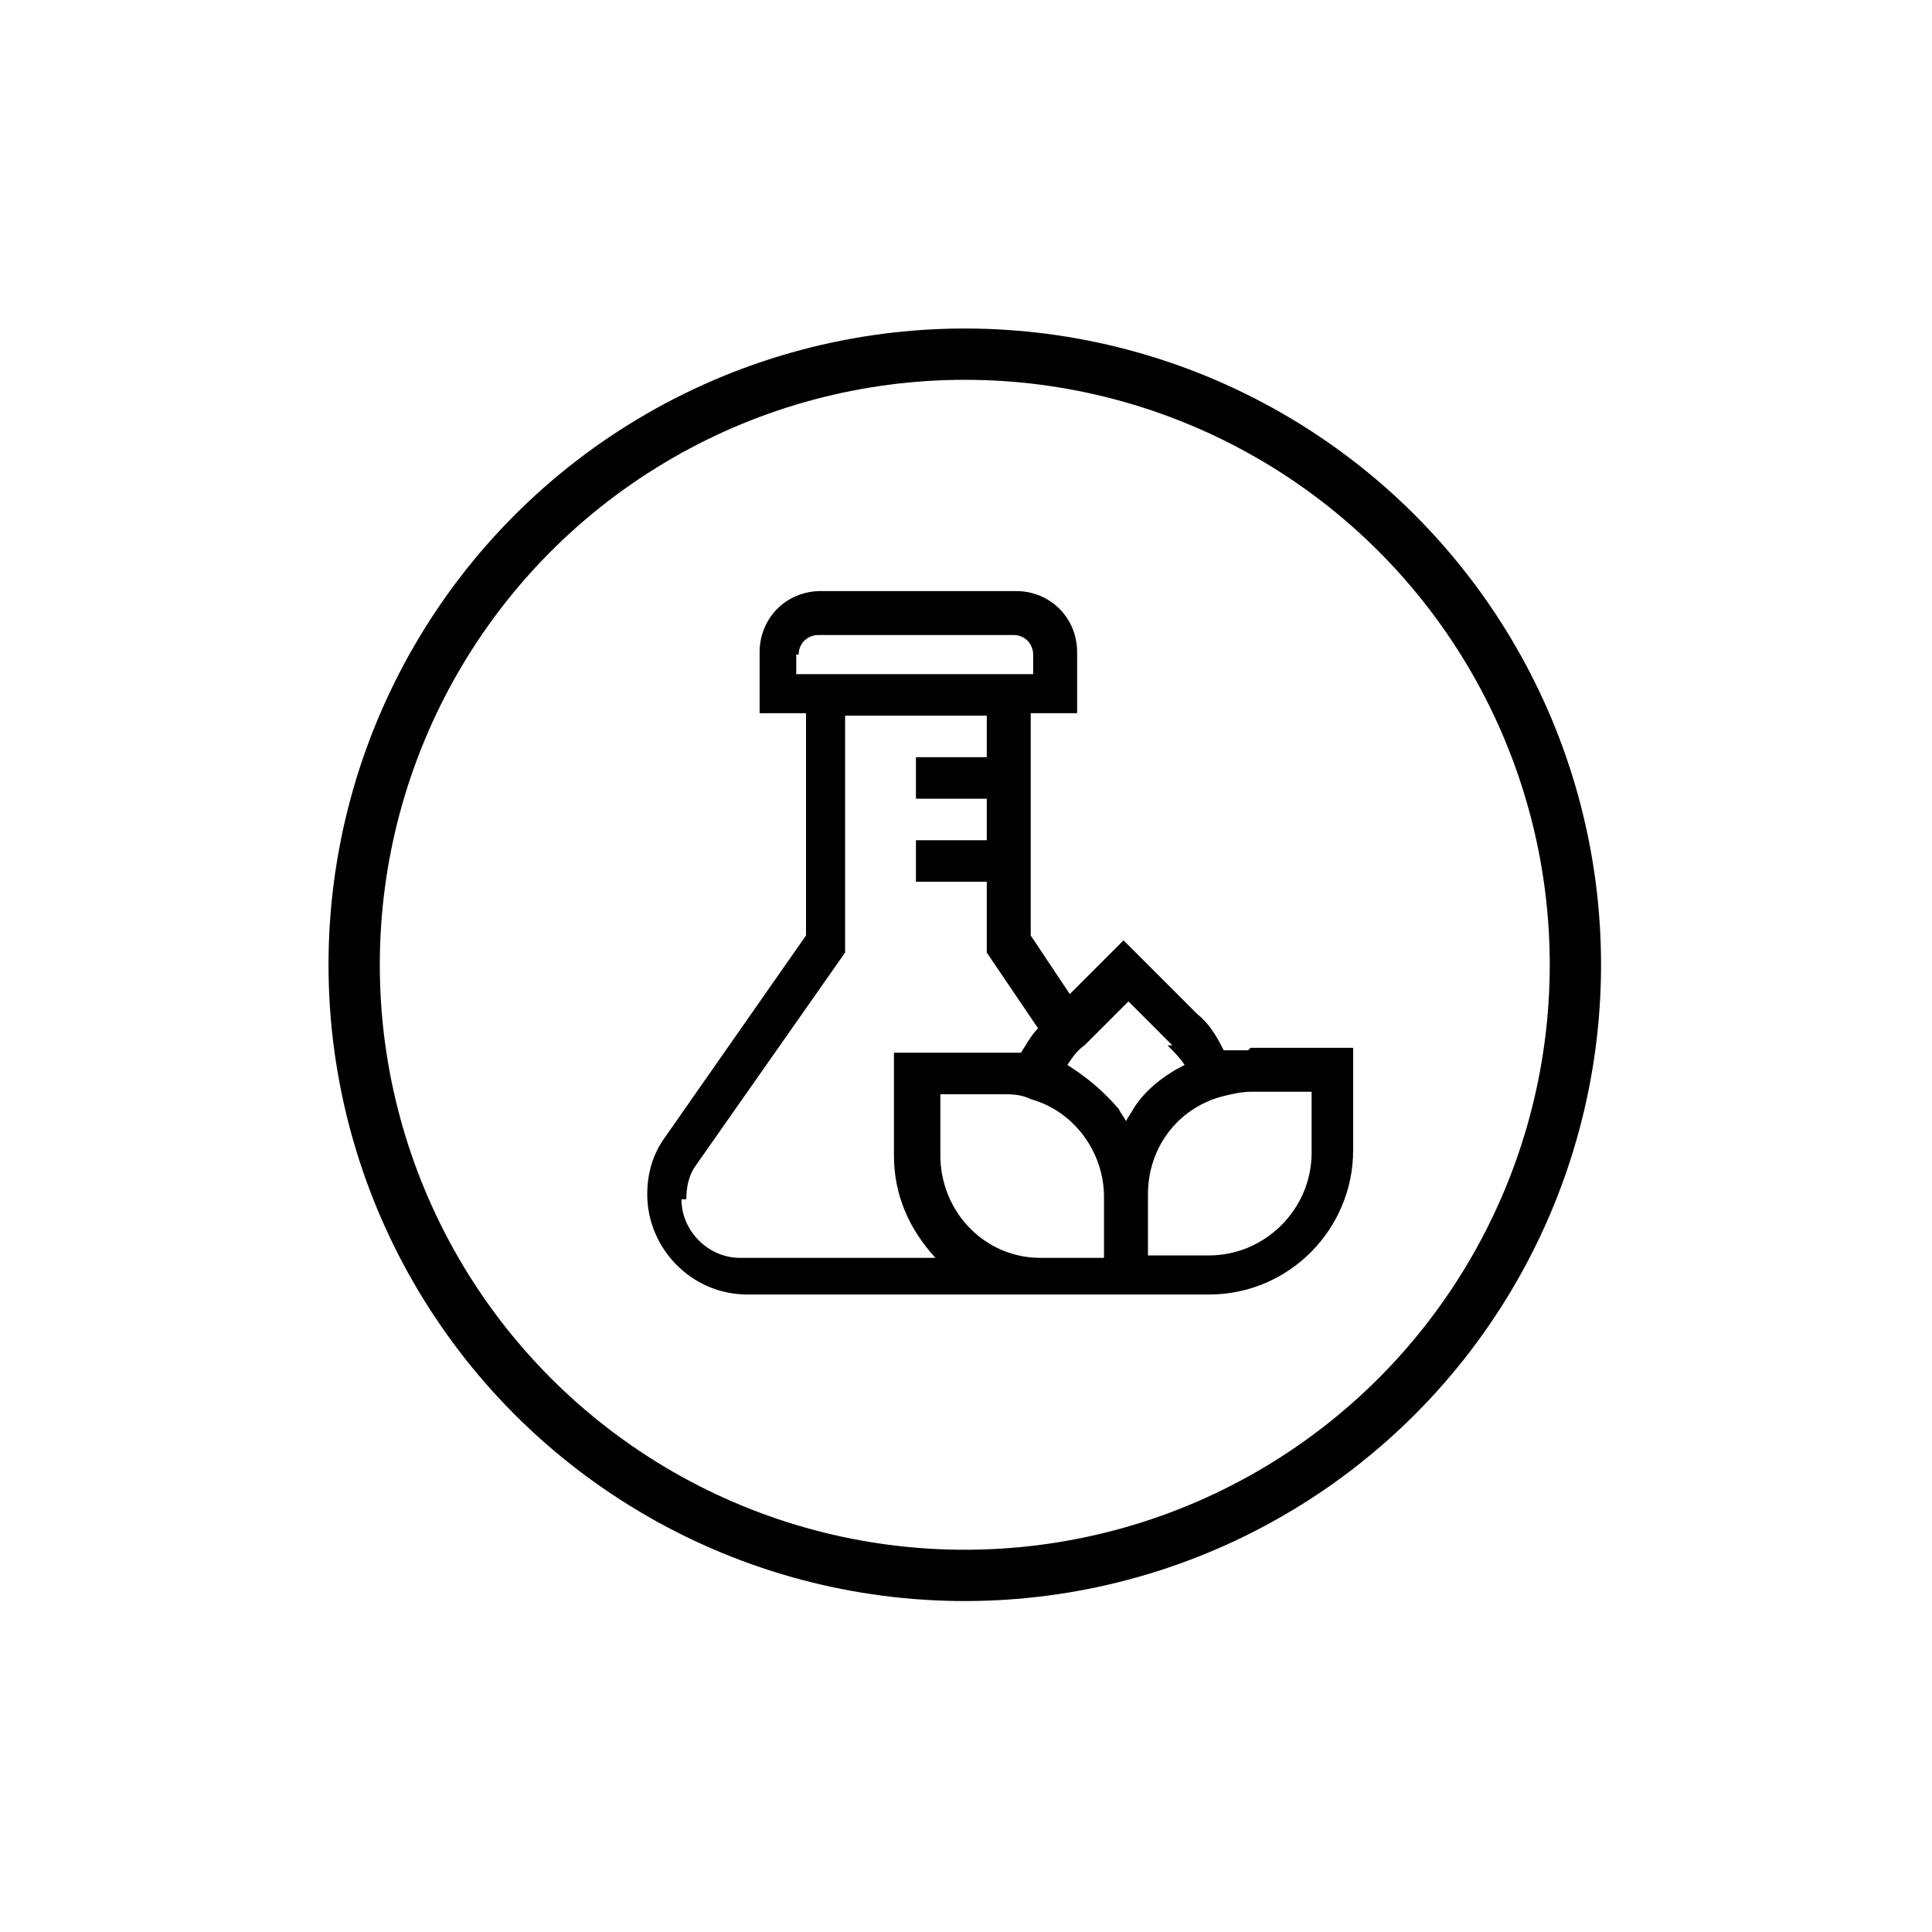
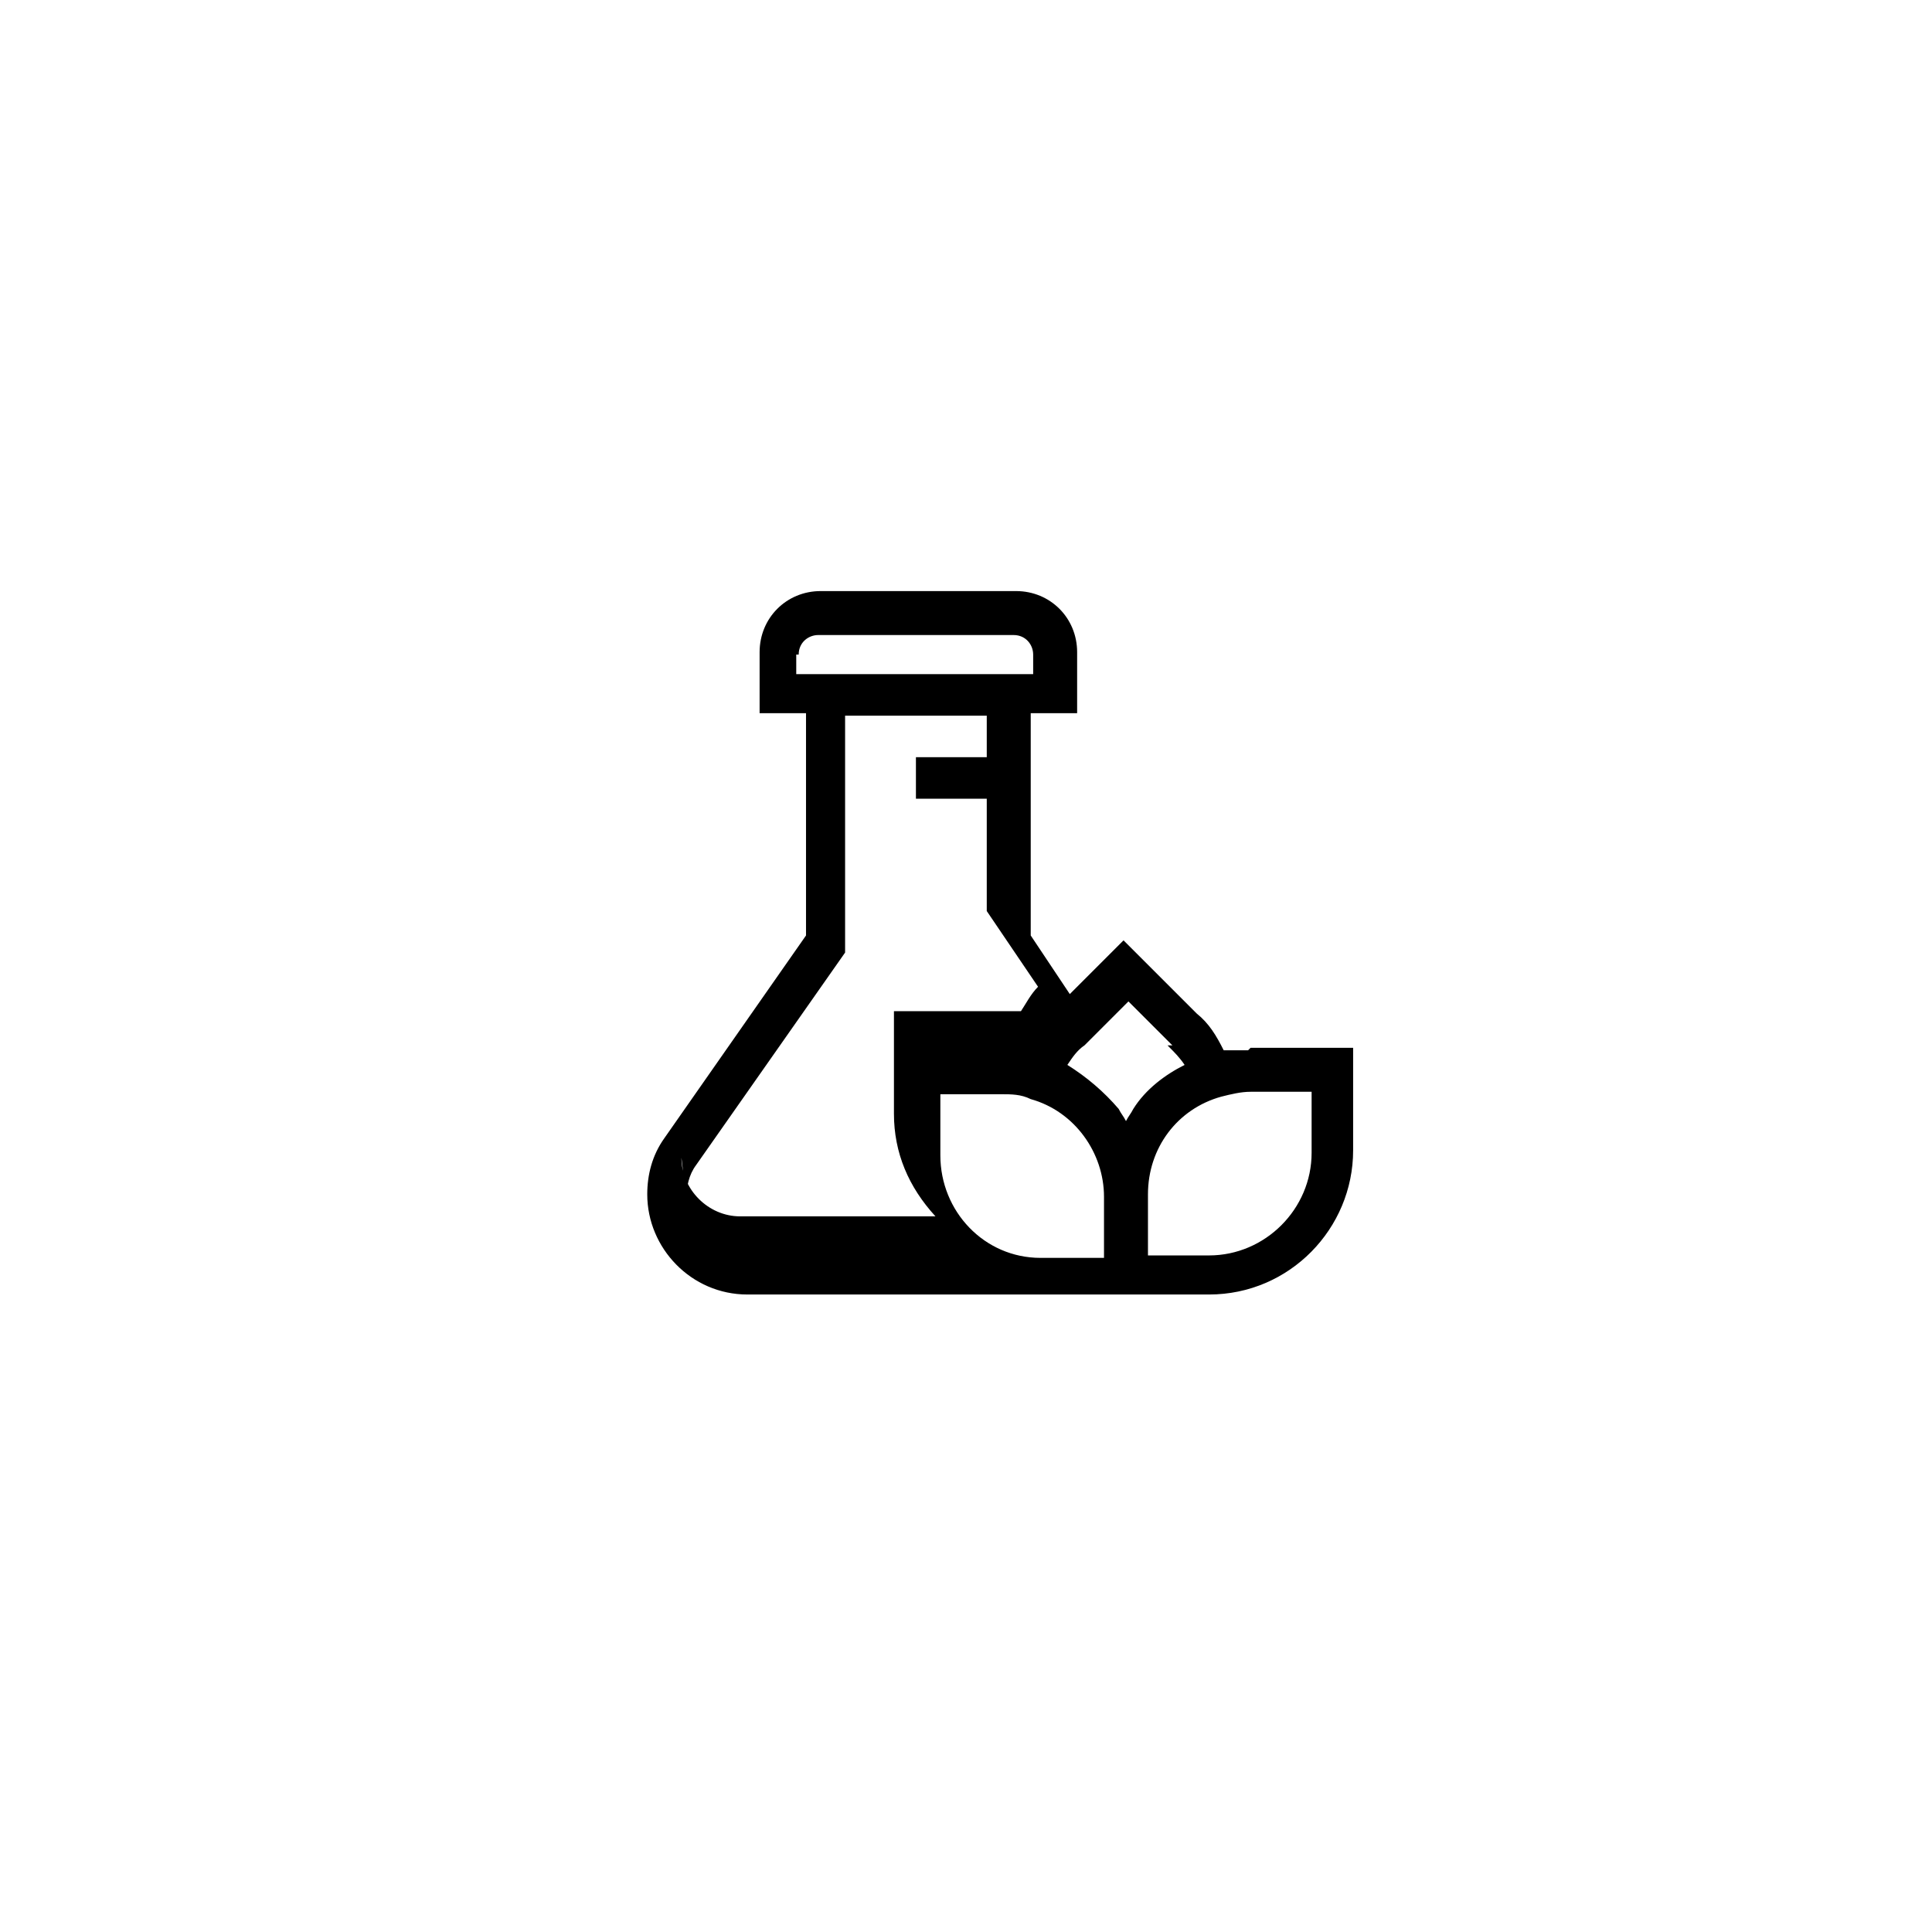
<svg xmlns="http://www.w3.org/2000/svg" viewBox="0 0 79.1 79.1" version="1.1" height="79.1" width="79.1" id="Capa_1">
  <defs>
    <style>
      .st0 {
        fill: none;
        stroke: #000;
        stroke-miterlimit: 10;
        stroke-width: 2.1px;
      }
    </style>
  </defs>
-   <path d="M51.1,43c-.3,0-.7,0-1,0-.3-.6-.6-1.1-1.1-1.5l-3-3-2.2,2.2-1.6-2.4v-9.1h1.9v-2.5c0-1.4-1.1-2.5-2.5-2.5h-8c-1.4,0-2.5,1.1-2.5,2.5v2.5h1.9v9.1l-5.8,8.3c-.5.7-.7,1.5-.7,2.3,0,2.2,1.8,4.1,4.1,4.1h18.9c3.3,0,5.9-2.7,5.9-5.9v-4.2h-4.2ZM47.8,42.8c.3.3.5.5.7.8-.8.4-1.6,1-2.1,1.8-.1.2-.2.3-.3.5-.1-.2-.2-.3-.3-.5-.6-.7-1.3-1.3-2.1-1.8.2-.3.4-.6.7-.8l1.8-1.8,1.8,1.8ZM42.6,51.5c-2.3,0-4.1-1.9-4.1-4.2v-2.5h2.5c.4,0,.8,0,1.2.2,1.8.5,3,2.2,3,4v2.5h-2.6ZM32.7,26.8c0-.5.4-.8.8-.8h8c.5,0,.8.4.8.8v.8h-9.7v-.8ZM28.1,49.1c0-.5.1-1,.4-1.4l6.1-8.7v-9.7h5.8v1.7h-2.9v1.7h2.9v1.7h-2.9v1.7h2.9v2.9l2.1,3.1c-.3.3-.5.7-.7,1-.3,0-.7,0-1,0h-4.2v4.2c0,1.6.6,3,1.7,4.2,0,0,0,0,0,0h-8c-1.3,0-2.4-1.1-2.4-2.4h0ZM53.7,47.2c0,2.3-1.9,4.2-4.2,4.2h-2.5v-2.5c0-1.9,1.2-3.5,3-4,.4-.1.8-.2,1.2-.2h2.5v2.5Z" />
-   <circle r="25" cy="39.5" cx="39.5" class="st0" />
+   <path d="M51.1,43c-.3,0-.7,0-1,0-.3-.6-.6-1.1-1.1-1.5l-3-3-2.2,2.2-1.6-2.4v-9.1h1.9v-2.5c0-1.4-1.1-2.5-2.5-2.5h-8c-1.4,0-2.5,1.1-2.5,2.5v2.5h1.9v9.1l-5.8,8.3c-.5.7-.7,1.5-.7,2.3,0,2.2,1.8,4.1,4.1,4.1h18.9c3.3,0,5.9-2.7,5.9-5.9v-4.2h-4.2ZM47.8,42.8c.3.3.5.5.7.8-.8.4-1.6,1-2.1,1.8-.1.2-.2.3-.3.5-.1-.2-.2-.3-.3-.5-.6-.7-1.3-1.3-2.1-1.8.2-.3.4-.6.7-.8l1.8-1.8,1.8,1.8ZM42.6,51.5c-2.3,0-4.1-1.9-4.1-4.2v-2.5h2.5c.4,0,.8,0,1.2.2,1.8.5,3,2.2,3,4v2.5h-2.6ZM32.7,26.8c0-.5.4-.8.8-.8h8c.5,0,.8.4.8.8v.8h-9.7v-.8ZM28.1,49.1c0-.5.1-1,.4-1.4l6.1-8.7v-9.7h5.8v1.7h-2.9v1.7h2.9v1.7h-2.9h2.9v2.9l2.1,3.1c-.3.3-.5.7-.7,1-.3,0-.7,0-1,0h-4.2v4.2c0,1.6.6,3,1.7,4.2,0,0,0,0,0,0h-8c-1.3,0-2.4-1.1-2.4-2.4h0ZM53.7,47.2c0,2.3-1.9,4.2-4.2,4.2h-2.5v-2.5c0-1.9,1.2-3.5,3-4,.4-.1.8-.2,1.2-.2h2.5v2.5Z" />
</svg>